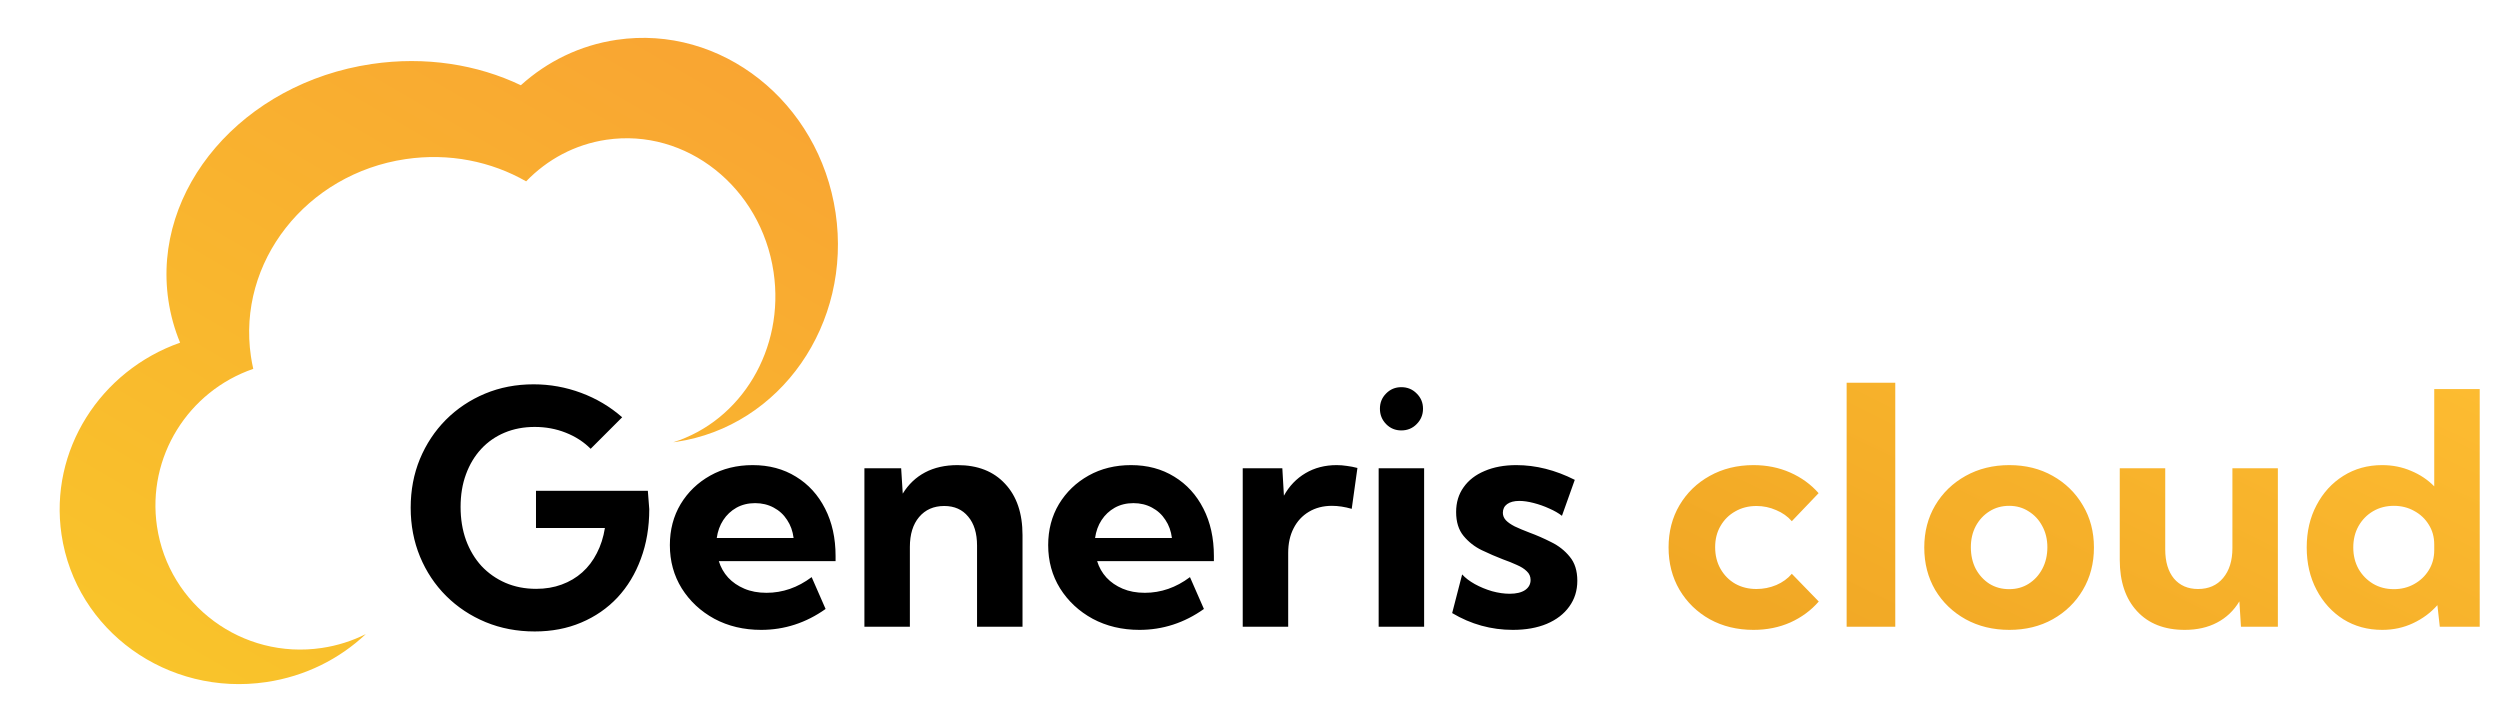
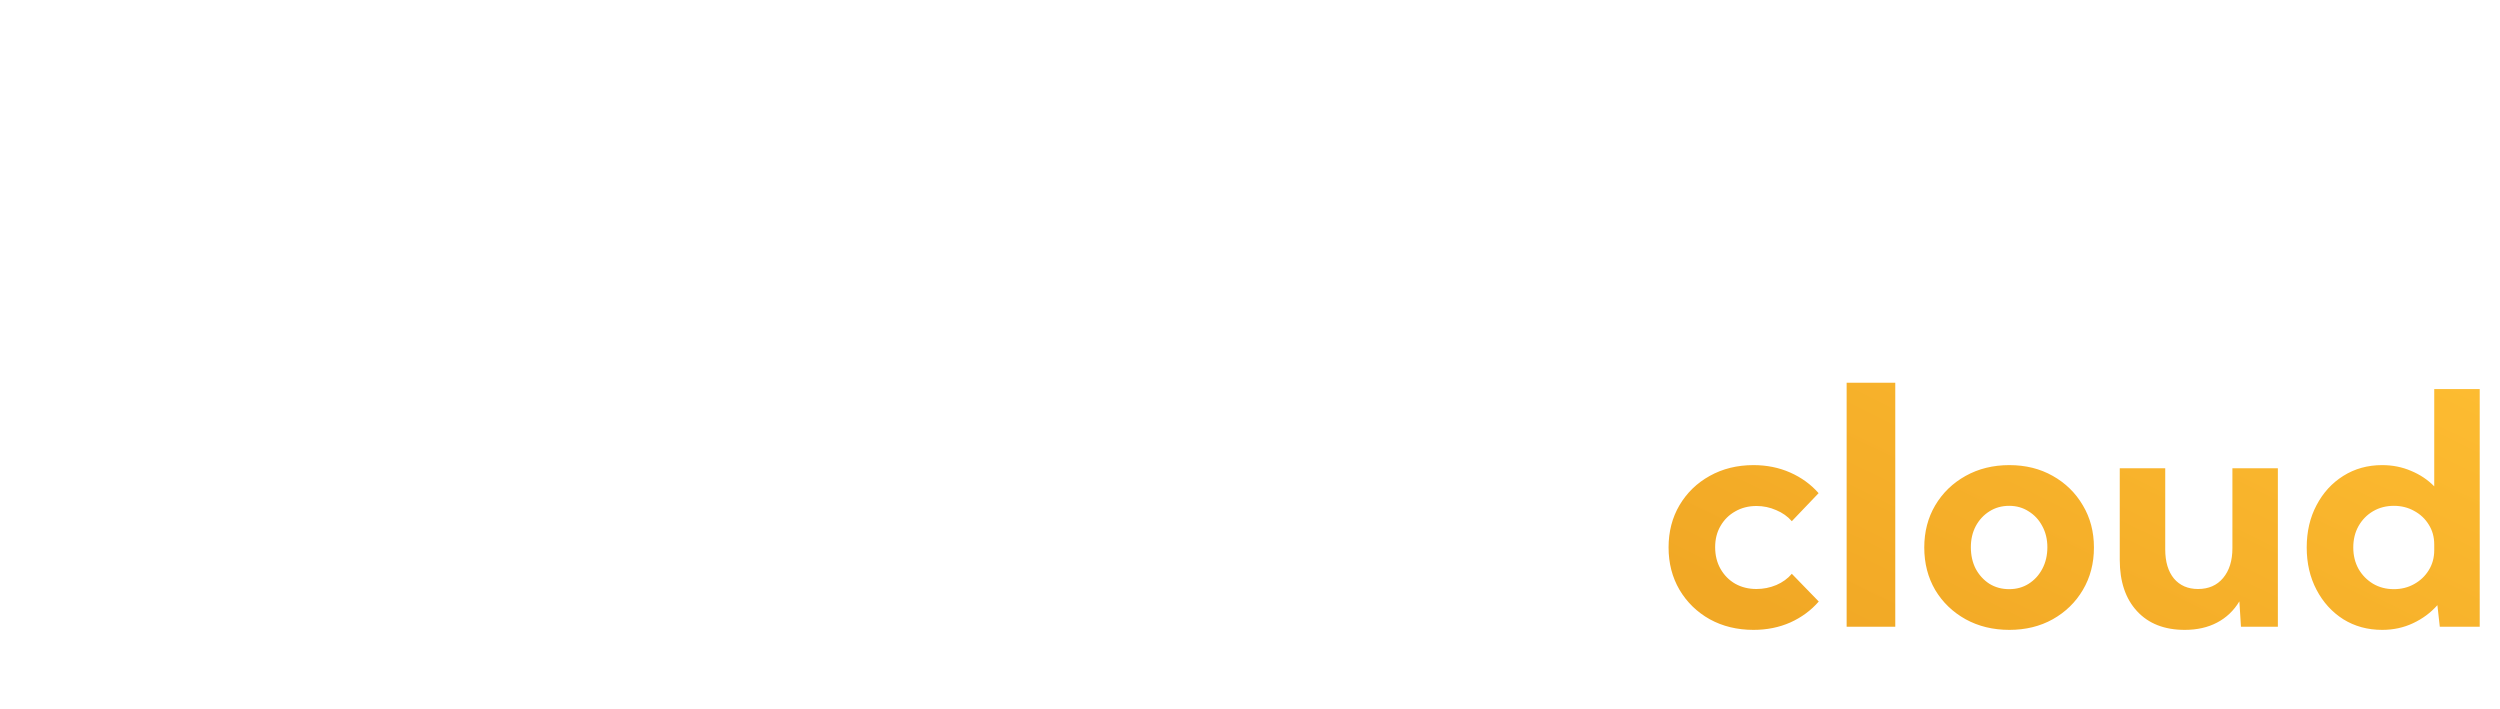
<svg xmlns="http://www.w3.org/2000/svg" width="1464" height="415" viewBox="0 0 1464 415" fill="none">
-   <path d="M345.885 262.815C341.803 258.733 336.917 255.579 331.227 253.353C325.598 251.126 319.568 250.013 313.136 250.013C306.703 250.013 300.828 251.126 295.509 253.353C290.19 255.579 285.613 258.764 281.778 262.908C277.944 267.052 274.975 272 272.872 277.752C270.769 283.442 269.718 289.812 269.718 296.863C269.718 303.914 270.769 310.377 272.872 316.253C275.037 322.129 278.067 327.2 281.964 331.468C285.922 335.674 290.592 338.951 295.973 341.302C301.415 343.652 307.415 344.827 313.971 344.827C319.413 344.827 324.392 343.992 328.907 342.322C333.484 340.652 337.504 338.271 340.968 335.179C344.431 332.086 347.276 328.344 349.503 323.953C351.791 319.562 353.368 314.645 354.234 309.202H313.878V287.4H379.376L380.211 298.162C380.211 308.738 378.572 318.418 375.294 327.2C372.078 335.983 367.501 343.559 361.563 349.93C355.626 356.238 348.544 361.124 340.318 364.588C332.154 368.051 323.093 369.783 313.136 369.783C302.807 369.783 293.22 367.959 284.376 364.31C275.593 360.66 267.893 355.558 261.275 349.002C254.719 342.446 249.617 334.777 245.968 325.994C242.319 317.15 240.494 307.594 240.494 297.327C240.494 287.06 242.288 277.566 245.875 268.846C249.524 260.063 254.596 252.394 261.09 245.838C267.646 239.282 275.284 234.179 284.005 230.53C292.726 226.881 302.219 225.057 312.486 225.057C322.073 225.057 331.35 226.727 340.318 230.066C349.286 233.406 357.296 238.169 364.347 244.354L345.885 262.815ZM483.468 356.609C471.964 364.773 459.378 368.855 445.709 368.855C435.566 368.855 426.443 366.691 418.341 362.361C410.3 357.97 403.93 352.033 399.229 344.549C394.591 337.065 392.271 328.623 392.271 319.222C392.271 310.254 394.374 302.244 398.58 295.193C402.848 288.143 408.631 282.576 415.929 278.494C423.227 274.412 431.515 272.371 440.792 272.371C450.379 272.371 458.821 274.629 466.119 279.144C473.417 283.597 479.107 289.843 483.189 297.884C487.271 305.862 489.312 315.109 489.312 325.623V328.592H420.938C422.052 332.241 423.876 335.457 426.412 338.24C428.948 340.962 432.102 343.126 435.875 344.734C439.648 346.342 443.977 347.146 448.863 347.146C458.326 347.146 467.14 344.085 475.304 337.962L483.468 356.609ZM419.732 315.047H464.728C464.233 311.027 462.965 307.501 460.924 304.471C458.945 301.378 456.316 298.966 453.038 297.234C449.822 295.503 446.204 294.637 442.184 294.637C438.102 294.637 434.452 295.534 431.236 297.327C428.082 299.121 425.515 301.533 423.536 304.563C421.557 307.594 420.289 311.089 419.732 315.047ZM598.785 367H572.159V319.5C572.159 312.264 570.427 306.604 566.964 302.522C563.562 298.379 558.893 296.307 552.955 296.307C546.77 296.307 541.853 298.471 538.204 302.801C534.617 307.068 532.823 312.882 532.823 320.242V367H506.197V274.227H527.721L528.648 289.07C531.988 283.628 536.349 279.484 541.729 276.639C547.11 273.794 553.45 272.371 560.748 272.371C572.561 272.371 581.839 276.02 588.58 283.318C595.383 290.555 598.785 300.574 598.785 313.377V367ZM705.011 356.609C693.507 364.773 680.921 368.855 667.252 368.855C657.109 368.855 647.986 366.691 639.884 362.361C631.843 357.97 625.473 352.033 620.772 344.549C616.134 337.065 613.814 328.623 613.814 319.222C613.814 310.254 615.917 302.244 620.123 295.193C624.391 288.143 630.174 282.576 637.472 278.494C644.77 274.412 653.058 272.371 662.335 272.371C671.922 272.371 680.364 274.629 687.662 279.144C694.96 283.597 700.65 289.843 704.732 297.884C708.814 305.862 710.855 315.109 710.855 325.623V328.592H642.481C643.595 332.241 645.419 335.457 647.955 338.24C650.491 340.962 653.645 343.126 657.418 344.734C661.191 346.342 665.52 347.146 670.406 347.146C679.869 347.146 688.683 344.085 696.847 337.962L705.011 356.609ZM641.275 315.047H686.271C685.776 311.027 684.508 307.501 682.467 304.471C680.488 301.378 677.859 298.966 674.581 297.234C671.365 295.503 667.747 294.637 663.727 294.637C659.645 294.637 655.995 295.534 652.779 297.327C649.625 299.121 647.058 301.533 645.079 304.563C643.1 307.594 641.832 311.089 641.275 315.047ZM754.366 367H727.74V274.227H750.934L751.861 290.276C754.954 284.648 759.16 280.257 764.479 277.103C769.798 273.948 775.89 272.371 782.755 272.371C784.734 272.371 786.713 272.526 788.692 272.835C790.733 273.082 792.805 273.484 794.908 274.041L791.568 297.977C787.486 296.801 783.621 296.214 779.972 296.214C774.838 296.214 770.323 297.389 766.427 299.739C762.592 302.028 759.623 305.244 757.521 309.388C755.418 313.47 754.366 318.263 754.366 323.768V367ZM820.606 252.054C817.081 252.054 814.112 250.817 811.7 248.343C809.288 245.869 808.082 242.869 808.082 239.344C808.082 235.818 809.288 232.85 811.7 230.438C814.112 227.964 817.081 226.727 820.606 226.727C824.194 226.727 827.193 227.964 829.605 230.438C832.079 232.85 833.316 235.818 833.316 239.344C833.316 242.869 832.079 245.869 829.605 248.343C827.193 250.817 824.194 252.054 820.606 252.054ZM833.966 367H807.34V274.227H833.966V367ZM850.387 359.021L856.231 336.385C858.087 338.426 860.561 340.312 863.653 342.044C866.808 343.776 870.178 345.167 873.766 346.219C877.415 347.208 880.847 347.703 884.063 347.703C887.898 347.703 890.898 346.992 893.062 345.569C895.227 344.085 896.31 342.106 896.31 339.632C896.31 337.591 895.567 335.89 894.083 334.529C892.66 333.107 890.712 331.87 888.238 330.818C885.826 329.705 883.136 328.623 880.167 327.571C876.147 326.025 872.003 324.231 867.735 322.19C863.53 320.149 859.973 317.366 857.066 313.841C854.16 310.315 852.706 305.646 852.706 299.832C852.706 294.266 854.16 289.441 857.066 285.359C859.973 281.215 864.086 278.03 869.405 275.804C874.724 273.515 880.909 272.371 887.96 272.371C899.402 272.371 910.813 275.247 922.193 280.999L914.679 302.059C912.7 300.512 910.226 299.09 907.257 297.791C904.288 296.43 901.227 295.348 898.072 294.544C894.98 293.74 892.197 293.338 889.723 293.338C886.692 293.338 884.311 293.956 882.579 295.193C880.909 296.43 880.074 298.131 880.074 300.296C880.074 301.904 880.662 303.357 881.837 304.656C883.012 305.893 884.744 307.099 887.032 308.274C889.382 309.388 892.258 310.594 895.66 311.893C899.866 313.439 904.103 315.294 908.37 317.459C912.7 319.562 916.318 322.407 919.225 325.994C922.193 329.52 923.678 334.22 923.678 340.096C923.678 345.848 922.101 350.888 918.946 355.218C915.854 359.547 911.463 362.918 905.772 365.33C900.144 367.68 893.526 368.855 885.919 368.855C873.24 368.855 861.396 365.577 850.387 359.021Z" fill="black" />
  <path d="M1065.06 352.249C1060.55 357.444 1055.01 361.526 1048.46 364.495C1041.9 367.402 1034.7 368.855 1026.84 368.855C1017.32 368.855 1008.78 366.784 1001.24 362.64C993.753 358.434 987.846 352.682 983.517 345.384C979.249 338.086 977.115 329.829 977.115 320.613C977.115 311.336 979.249 303.079 983.517 295.843C987.846 288.545 993.753 282.824 1001.24 278.68C1008.78 274.474 1017.32 272.371 1026.84 272.371C1034.63 272.371 1041.81 273.825 1048.37 276.731C1054.92 279.638 1060.46 283.659 1064.97 288.792L1049.29 305.213C1046.88 302.43 1043.82 300.265 1040.11 298.719C1036.46 297.111 1032.62 296.307 1028.6 296.307C1023.97 296.307 1019.82 297.358 1016.17 299.461C1012.52 301.502 1009.65 304.347 1007.54 307.996C1005.44 311.583 1004.39 315.727 1004.39 320.428C1004.39 325.19 1005.44 329.427 1007.54 333.138C1009.65 336.849 1012.52 339.756 1016.17 341.858C1019.82 343.899 1023.97 344.92 1028.6 344.92C1032.62 344.92 1036.49 344.147 1040.2 342.601C1043.91 340.993 1046.94 338.797 1049.29 336.014L1065.06 352.249ZM1109.87 367H1081.39V224.129H1109.87V367ZM1176.67 368.855C1167.15 368.855 1158.61 366.784 1151.07 362.64C1143.52 358.434 1137.58 352.713 1133.25 345.477C1128.99 338.178 1126.85 329.891 1126.85 320.613C1126.85 311.398 1128.99 303.172 1133.25 295.936C1137.58 288.637 1143.52 282.885 1151.07 278.68C1158.61 274.474 1167.15 272.371 1176.67 272.371C1186.2 272.371 1194.67 274.474 1202.09 278.68C1209.57 282.885 1215.45 288.637 1219.72 295.936C1224.05 303.172 1226.21 311.398 1226.21 320.613C1226.21 329.891 1224.05 338.178 1219.72 345.477C1215.45 352.713 1209.57 358.434 1202.09 362.64C1194.67 366.784 1186.2 368.855 1176.67 368.855ZM1176.58 345.013C1180.85 345.013 1184.65 343.961 1187.99 341.858C1191.39 339.694 1194.05 336.787 1195.97 333.138C1197.95 329.427 1198.94 325.19 1198.94 320.428C1198.94 315.851 1197.95 311.738 1195.97 308.089C1194.05 304.44 1191.39 301.564 1187.99 299.461C1184.65 297.296 1180.85 296.214 1176.58 296.214C1172.25 296.214 1168.38 297.296 1164.98 299.461C1161.64 301.564 1158.98 304.44 1157 308.089C1155.09 311.738 1154.13 315.851 1154.13 320.428C1154.13 325.19 1155.09 329.427 1157 333.138C1158.98 336.787 1161.64 339.694 1164.98 341.858C1168.38 343.961 1172.25 345.013 1176.58 345.013ZM1333.92 367H1312.31L1311.38 352.156C1308.1 357.599 1303.74 361.743 1298.3 364.588C1292.92 367.433 1286.61 368.855 1279.37 368.855C1267.5 368.855 1258.19 365.206 1251.45 357.908C1244.7 350.61 1241.33 340.59 1241.33 327.85V274.227H1267.96V321.727C1267.96 328.963 1269.66 334.653 1273.06 338.797C1276.53 342.879 1281.23 344.92 1287.16 344.92C1293.35 344.92 1298.24 342.786 1301.82 338.519C1305.47 334.189 1307.3 328.344 1307.3 320.984V274.227H1333.92V367ZM1452.12 367H1428.74L1427.34 354.383C1423.39 358.836 1418.62 362.361 1413.06 364.959C1407.55 367.557 1401.52 368.855 1394.97 368.855C1386.49 368.855 1378.92 366.784 1372.24 362.64C1365.62 358.434 1360.39 352.682 1356.56 345.384C1352.72 338.086 1350.81 329.829 1350.81 320.613C1350.81 311.336 1352.72 303.079 1356.56 295.843C1360.39 288.545 1365.62 282.824 1372.24 278.68C1378.92 274.474 1386.49 272.371 1394.97 272.371C1401.03 272.371 1406.66 273.484 1411.85 275.711C1417.11 277.876 1421.65 280.906 1425.49 284.803V227.84H1452.12V367ZM1401.83 345.013C1406.22 345.013 1410.18 344.023 1413.71 342.044C1417.29 340.065 1420.14 337.374 1422.24 333.973C1424.41 330.509 1425.49 326.582 1425.49 322.19V318.851C1425.49 314.459 1424.41 310.563 1422.24 307.161C1420.14 303.759 1417.29 301.1 1413.71 299.183C1410.18 297.203 1406.22 296.214 1401.83 296.214C1397.32 296.214 1393.27 297.265 1389.68 299.368C1386.09 301.471 1383.25 304.378 1381.14 308.089C1379.1 311.738 1378.08 315.913 1378.08 320.613C1378.08 325.252 1379.1 329.427 1381.14 333.138C1383.25 336.787 1386.09 339.694 1389.68 341.858C1393.27 343.961 1397.32 345.013 1401.83 345.013Z" fill="url(#paint0_linear_3448_622)" />
-   <path fill-rule="evenodd" clip-rule="evenodd" d="M394.276 258.994C434.017 246.462 459.693 204.465 453.01 159.33C445.65 109.614 401.816 74.918 355.105 81.834C336.612 84.572 320.441 93.421 308.108 106.198C287.745 94.554 263.045 89.398 237.498 93.18C179.314 101.795 138.769 153.51 146.939 208.689C147.305 211.165 147.764 213.606 148.31 216.009C110.373 229.034 85.884 267.434 91.937 308.319C98.772 354.484 141.959 386.334 188.397 379.459C197.639 378.091 206.313 375.291 214.225 371.321C198.802 385.864 178.758 396.049 155.971 399.423C98.06 407.997 44.36 369.33 36.029 313.058C28.713 263.647 58.81 217.092 105.464 200.67C102.222 192.846 99.899 184.567 98.618 175.913C88.952 110.626 142.234 48.653 217.628 37.49C249.169 32.82 279.583 37.783 305 49.917C320.352 36.057 339.52 26.52 361.1 23.325C422.289 14.265 479.695 59.625 489.321 124.638C498.946 189.652 457.146 249.699 395.957 258.758C395.397 258.841 394.836 258.92 394.276 258.994Z" fill="url(#paint1_linear_3448_622)" />
  <defs>
    <linearGradient id="paint0_linear_3448_622" x1="1248" y1="464.5" x2="1406" y2="143" gradientUnits="userSpaceOnUse">
      <stop stop-color="#F1A825" />
      <stop offset="1" stop-color="#FFBF33" />
    </linearGradient>
    <linearGradient id="paint1_linear_3448_622" x1="366" y1="-40.5" x2="83.5" y2="444" gradientUnits="userSpaceOnUse">
      <stop stop-color="#F9A333" />
      <stop offset="1" stop-color="#F9C72A" />
    </linearGradient>
  </defs>
</svg>